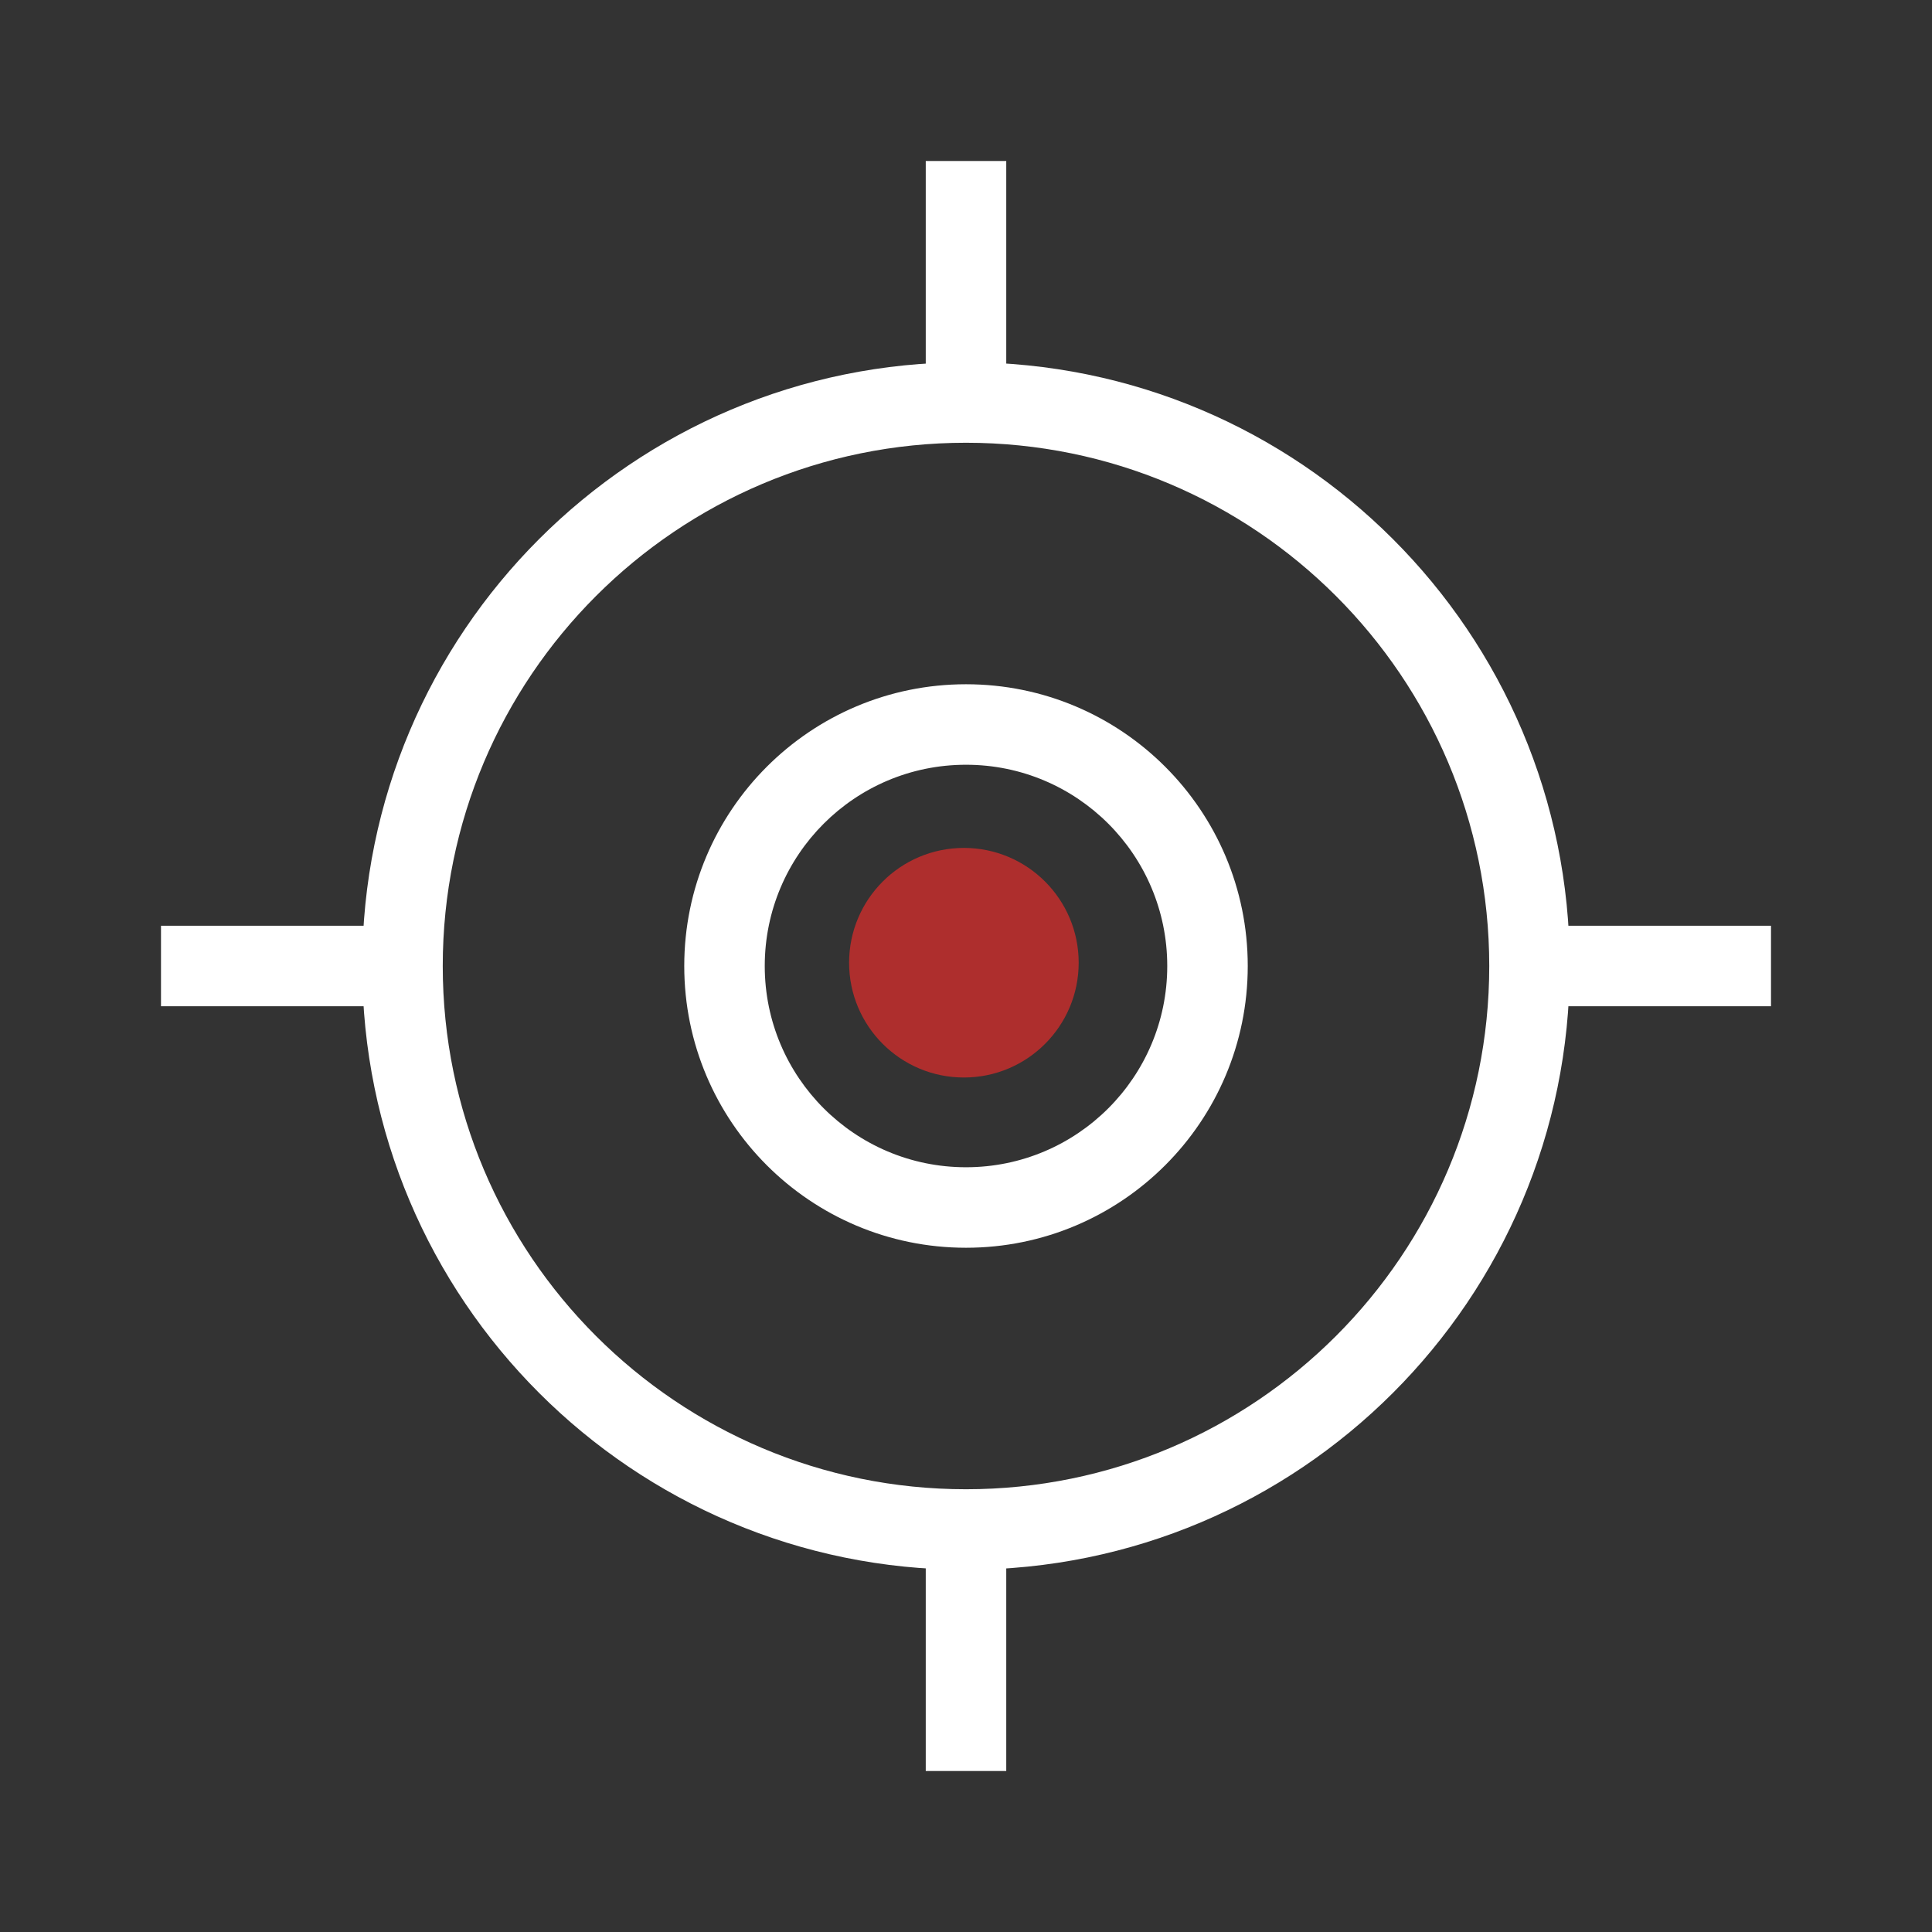
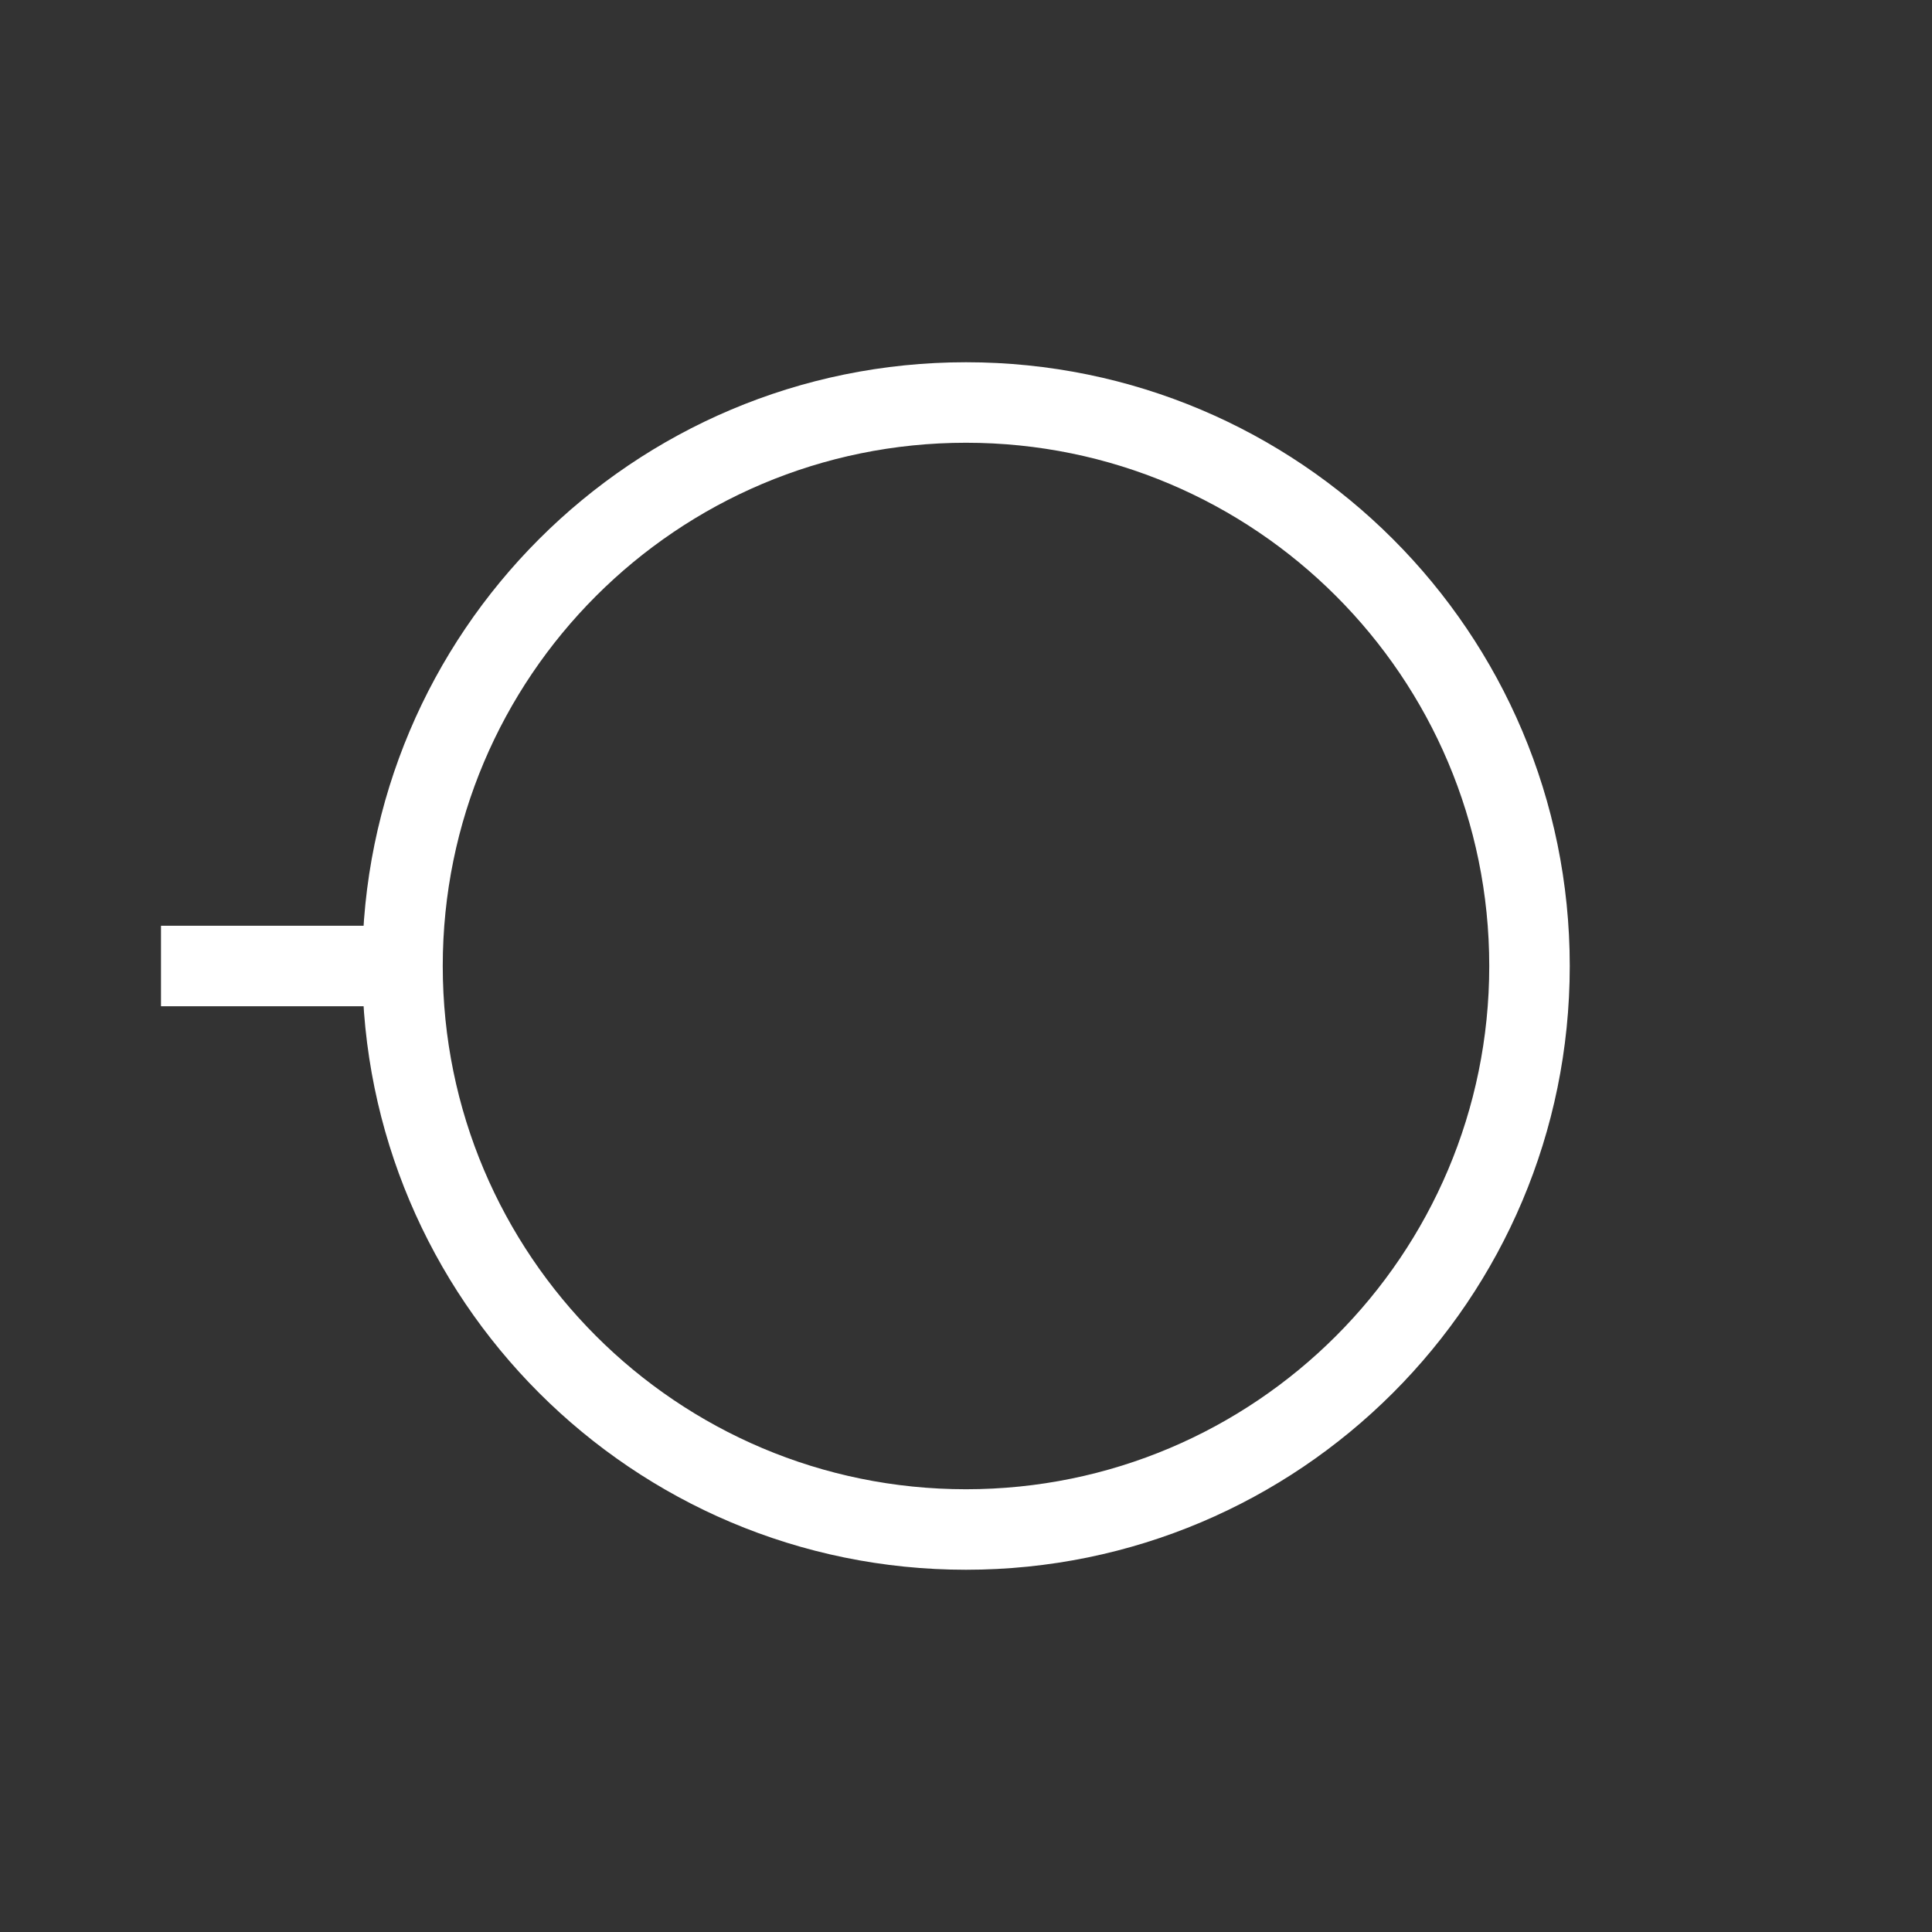
<svg xmlns="http://www.w3.org/2000/svg" width="120" height="120" viewBox="0 0 120 120" fill="none">
  <rect x="0" y="0" width="120" height="120" fill="#333333" stroke="none" />
  <path fill-rule="evenodd" clip-rule="evenodd" d="M60 27.5C42.051 27.5 27.5 42.051 27.5 60C27.5 77.949 42.051 92.5 60 92.5C77.949 92.5 92.5 77.949 92.5 60C92.5 42.051 77.949 27.5 60 27.5ZM22.5 60C22.5 39.289 39.289 22.5 60 22.5C80.711 22.5 97.5 39.289 97.5 60C97.5 80.711 80.711 97.5 60 97.5C39.289 97.5 22.5 80.711 22.5 60Z" fill="white" />
-   <path fill-rule="evenodd" clip-rule="evenodd" d="M60 47.5C53.096 47.5 47.5 53.096 47.5 60C47.5 66.904 53.096 72.5 60 72.5C66.904 72.5 72.5 66.904 72.5 60C72.5 53.096 66.904 47.5 60 47.5ZM42.5 60C42.5 50.335 50.335 42.5 60 42.5C69.665 42.5 77.5 50.335 77.5 60C77.5 69.665 69.665 77.5 60 77.5C50.335 77.5 42.5 69.665 42.5 60Z" fill="white" />
-   <path fill-rule="evenodd" clip-rule="evenodd" d="M110 62.5H95V57.5H110V62.5Z" fill="white" />
  <path fill-rule="evenodd" clip-rule="evenodd" d="M25 62.5H10V57.5H25V62.5Z" fill="white" />
-   <path fill-rule="evenodd" clip-rule="evenodd" d="M62.5 10V25H57.5V10H62.5Z" fill="white" />
-   <path fill-rule="evenodd" clip-rule="evenodd" d="M62.5 95V110H57.5V95H62.5Z" fill="white" />
-   <circle cx="59.869" cy="59.796" r="7.13" fill="#AE2E2D" />
</svg>